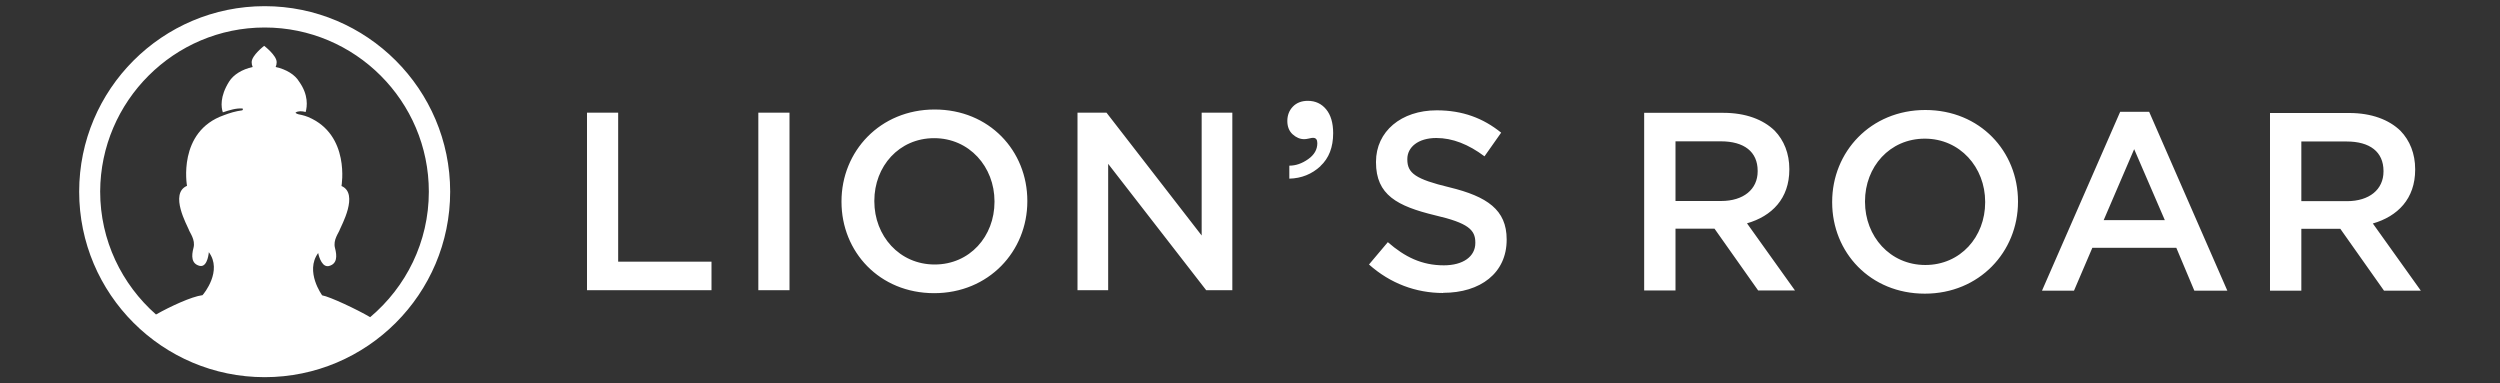
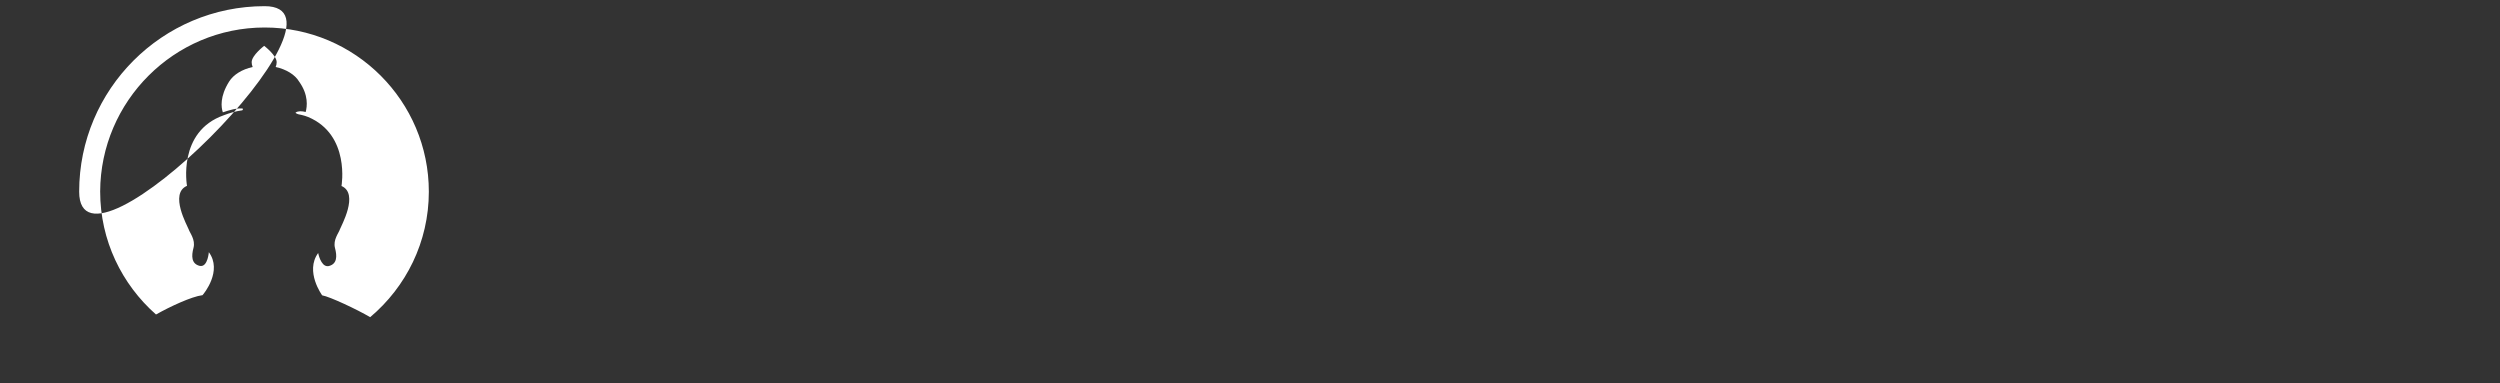
<svg xmlns="http://www.w3.org/2000/svg" id="Layer_1" data-name="Layer 1" viewBox="0 0 150 23">
  <rect x="0" y="0" width="150" height="23" fill="#333333" stroke="none" />
  <defs>
    <style>
      .cls-1 {
        fill: #fff;
        stroke-width: 0px;
      }
    </style>
  </defs>
-   <path class="cls-1" d="m35.22,17.41h7.47v-1.71h-5.6V6.76h-1.87v10.66Zm10.28,0h1.87V6.76h-1.87v10.66Zm10.55.18c3.27,0,5.59-2.51,5.59-5.51v-.03c0-3-2.28-5.48-5.56-5.48s-5.59,2.51-5.59,5.51v.03c0,3,2.28,5.48,5.56,5.48m.03-1.72c-2.12,0-3.62-1.72-3.62-3.79v-.03c0-2.07,1.48-3.76,3.59-3.76s3.62,1.72,3.62,3.79v.03c0,2.07-1.48,3.76-3.59,3.76m8.57,1.54h1.84v-7.58l5.88,7.58h1.57V6.76h-1.84v7.37l-5.71-7.37h-1.74v10.66Zm14.57-7.44c.52-.48.77-1.14.77-1.98,0-.61-.14-1.09-.42-1.43-.28-.34-.65-.51-1.1-.51-.38,0-.68.12-.9.35-.22.23-.33.52-.33.86s.11.61.32.8c.21.19.44.29.69.29.07,0,.17-.01.29-.04.12-.03.2-.04.24-.04.18,0,.26.11.26.32,0,.38-.18.7-.55.96-.37.26-.74.39-1.13.39v.78c.73-.02,1.35-.27,1.87-.75m7.36,7.6c2.24,0,3.81-1.19,3.81-3.18v-.03c0-1.77-1.17-2.57-3.43-3.12-2.04-.49-2.53-.85-2.53-1.67v-.03c0-.7.64-1.26,1.74-1.26.97,0,1.93.38,2.89,1.1l1-1.42c-1.08-.87-2.31-1.34-3.87-1.34-2.12,0-3.64,1.26-3.64,3.09v.03c0,1.96,1.28,2.63,3.55,3.18,1.98.46,2.41.87,2.41,1.63v.03c0,.81-.73,1.34-1.89,1.34-1.32,0-2.34-.5-3.36-1.39l-1.13,1.34c1.28,1.14,2.82,1.71,4.45,1.71m12.07-.15h1.87v-3.71h2.34l2.62,3.71h2.21l-2.88-4.03c1.49-.43,2.54-1.48,2.54-3.23v-.03c0-.93-.32-1.72-.88-2.3-.69-.67-1.74-1.07-3.08-1.07h-4.75v10.66Zm1.87-5.37v-3.58h2.72c1.39,0,2.21.62,2.21,1.77v.03c0,1.08-.85,1.78-2.19,1.78h-2.74Zm14.96,5.56c3.27,0,5.59-2.51,5.59-5.51v-.03c0-3-2.28-5.48-5.56-5.48s-5.59,2.51-5.59,5.51v.03c0,3,2.28,5.48,5.56,5.48m.03-1.72c-2.12,0-3.62-1.72-3.62-3.79v-.03c0-2.07,1.48-3.76,3.59-3.76s3.62,1.72,3.62,3.79v.03c0,2.07-1.48,3.76-3.59,3.76m7,1.54h1.92l1.1-2.57h5.04l1.08,2.57h1.98l-4.69-10.73h-1.74l-4.69,10.73Zm3.7-4.23l1.83-4.26,1.84,4.26h-3.67Zm9.99,4.23h1.87v-3.71h2.34l2.62,3.71h2.21l-2.88-4.03c1.49-.43,2.54-1.48,2.54-3.23v-.03c0-.93-.32-1.72-.88-2.3-.69-.67-1.74-1.07-3.08-1.07h-4.75v10.66Zm1.87-5.37v-3.58h2.72c1.39,0,2.21.62,2.21,1.77v.03c0,1.08-.85,1.78-2.19,1.78h-2.74Z" />
-   <path class="cls-1" d="m22.21,19.03c-.78-.46-2.42-1.23-2.88-1.31,0,0-1.05-1.43-.24-2.54,0,0,.15.79.56.79.03,0,.06,0,.09-.01.49-.13.49-.59.36-1.08-.13-.49.23-.91.29-1.11.07-.2,1.17-2.15.1-2.61,0,0,.54-3.07-2-4.14-.13-.05-.25-.09-.38-.12-.14-.03-.26-.04-.37-.12,0,0,0-.02,0-.03.15-.1.38-.09.6-.03.09-.33.18-1.02-.39-1.82-.25-.42-.77-.74-1.41-.88.04-.09.06-.19.06-.29,0-.41-.75-.98-.75-.98,0,0-.75.57-.75.98,0,.1.02.2.06.29-.64.14-1.15.46-1.41.87-.57.9-.48,1.56-.38,1.85.39-.13.8-.26,1.17-.23.05,0,.04.1-.01.11-.39.05-.75.16-1.09.29h0c-2.81.98-2.22,4.24-2.22,4.24-1.08.46.03,2.41.1,2.61.06.2.42.62.29,1.11-.13.49-.13.95.36,1.08.03,0,.06.01.09.01.41,0,.47-.83.47-.83.83,1.12-.3,2.5-.38,2.58-.65.08-1.94.68-2.79,1.16-2.05-1.81-3.35-4.44-3.35-7.38C6.03,6.07,10.45,1.65,15.88,1.65s9.85,4.42,9.85,9.85c0,3.02-1.37,5.72-3.52,7.53M15.88.37C9.74.37,4.75,5.36,4.75,11.5s4.99,11.13,11.13,11.13,11.13-4.99,11.13-11.13S22.01.37,15.88.37" />
+   <path class="cls-1" d="m22.21,19.03c-.78-.46-2.42-1.23-2.88-1.31,0,0-1.05-1.43-.24-2.54,0,0,.15.79.56.79.03,0,.06,0,.09-.01.49-.13.49-.59.36-1.08-.13-.49.23-.91.29-1.11.07-.2,1.17-2.15.1-2.61,0,0,.54-3.07-2-4.14-.13-.05-.25-.09-.38-.12-.14-.03-.26-.04-.37-.12,0,0,0-.02,0-.03.15-.1.38-.09.6-.03.09-.33.18-1.02-.39-1.82-.25-.42-.77-.74-1.41-.88.04-.09.06-.19.06-.29,0-.41-.75-.98-.75-.98,0,0-.75.57-.75.98,0,.1.02.2.06.29-.64.14-1.15.46-1.41.87-.57.9-.48,1.56-.38,1.85.39-.13.8-.26,1.17-.23.05,0,.04.1-.01.11-.39.05-.75.16-1.09.29h0c-2.81.98-2.22,4.24-2.22,4.24-1.08.46.03,2.41.1,2.61.06.2.42.62.29,1.11-.13.49-.13.95.36,1.08.03,0,.06.01.09.01.41,0,.47-.83.47-.83.83,1.12-.3,2.5-.38,2.58-.65.08-1.94.68-2.79,1.16-2.05-1.81-3.35-4.44-3.35-7.38C6.03,6.07,10.45,1.65,15.88,1.65s9.85,4.42,9.85,9.85c0,3.02-1.37,5.72-3.52,7.53M15.88.37C9.74.37,4.75,5.36,4.75,11.5S22.01.37,15.88.37" />
</svg>